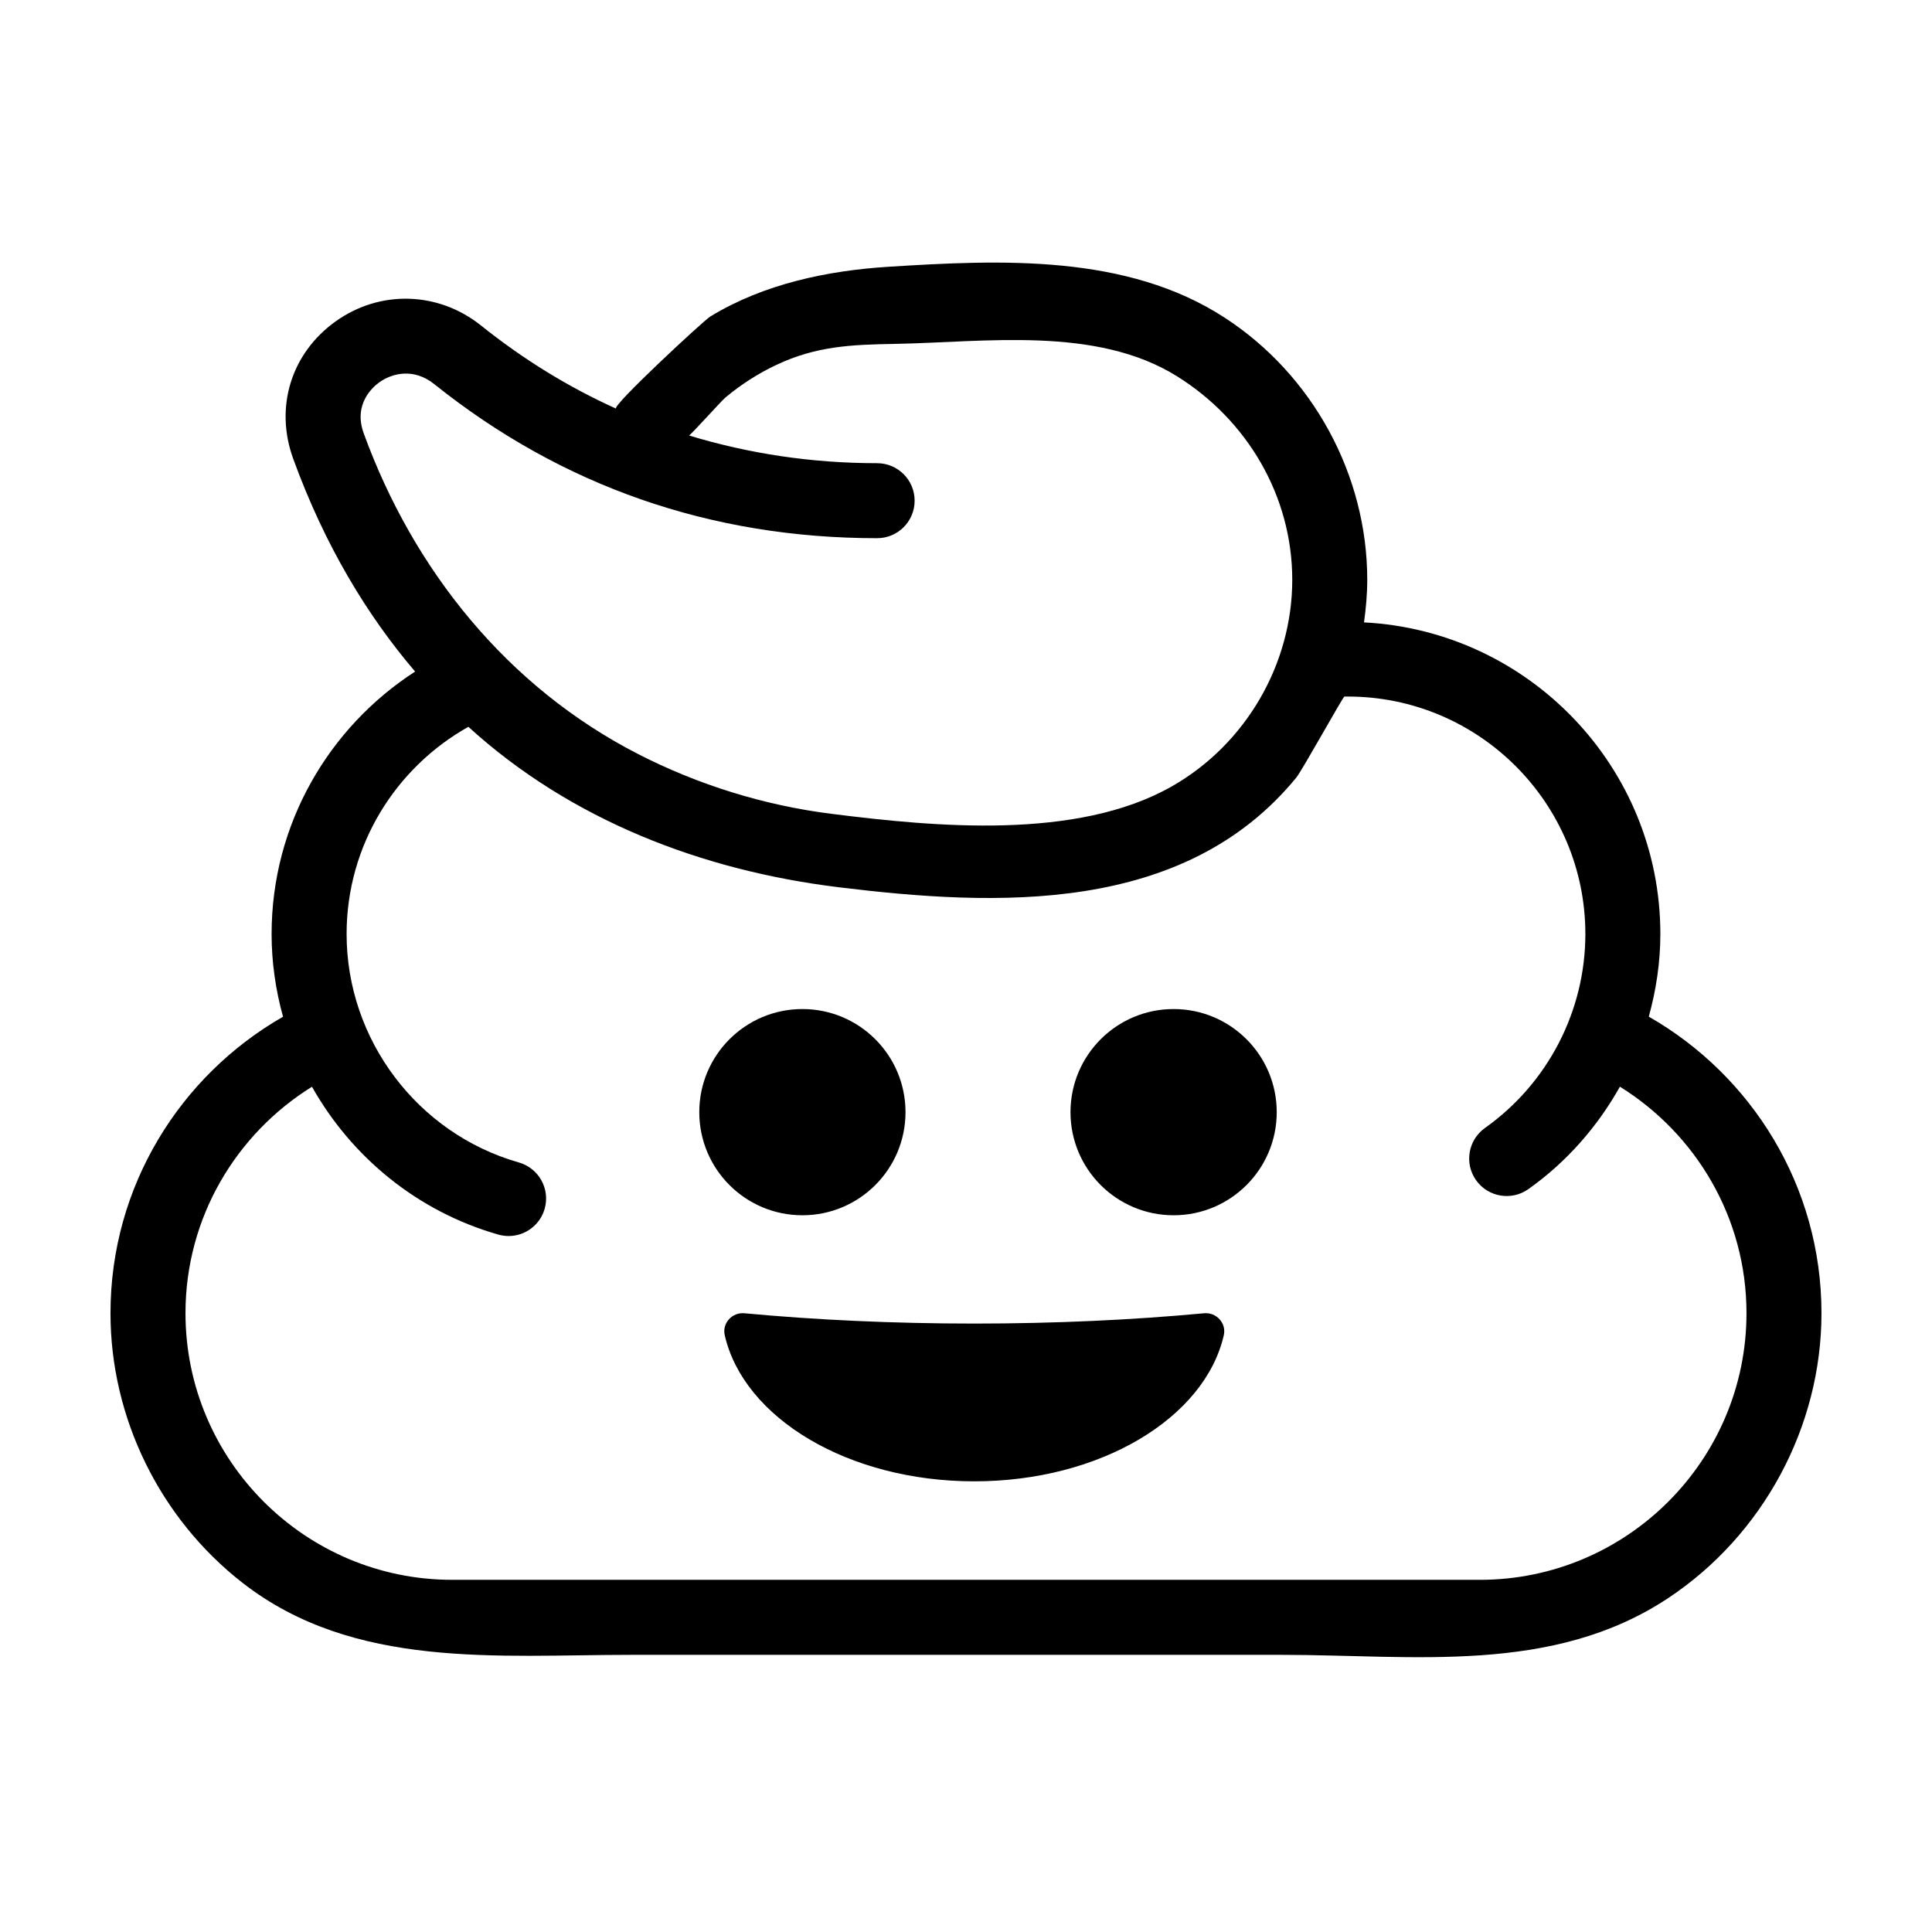
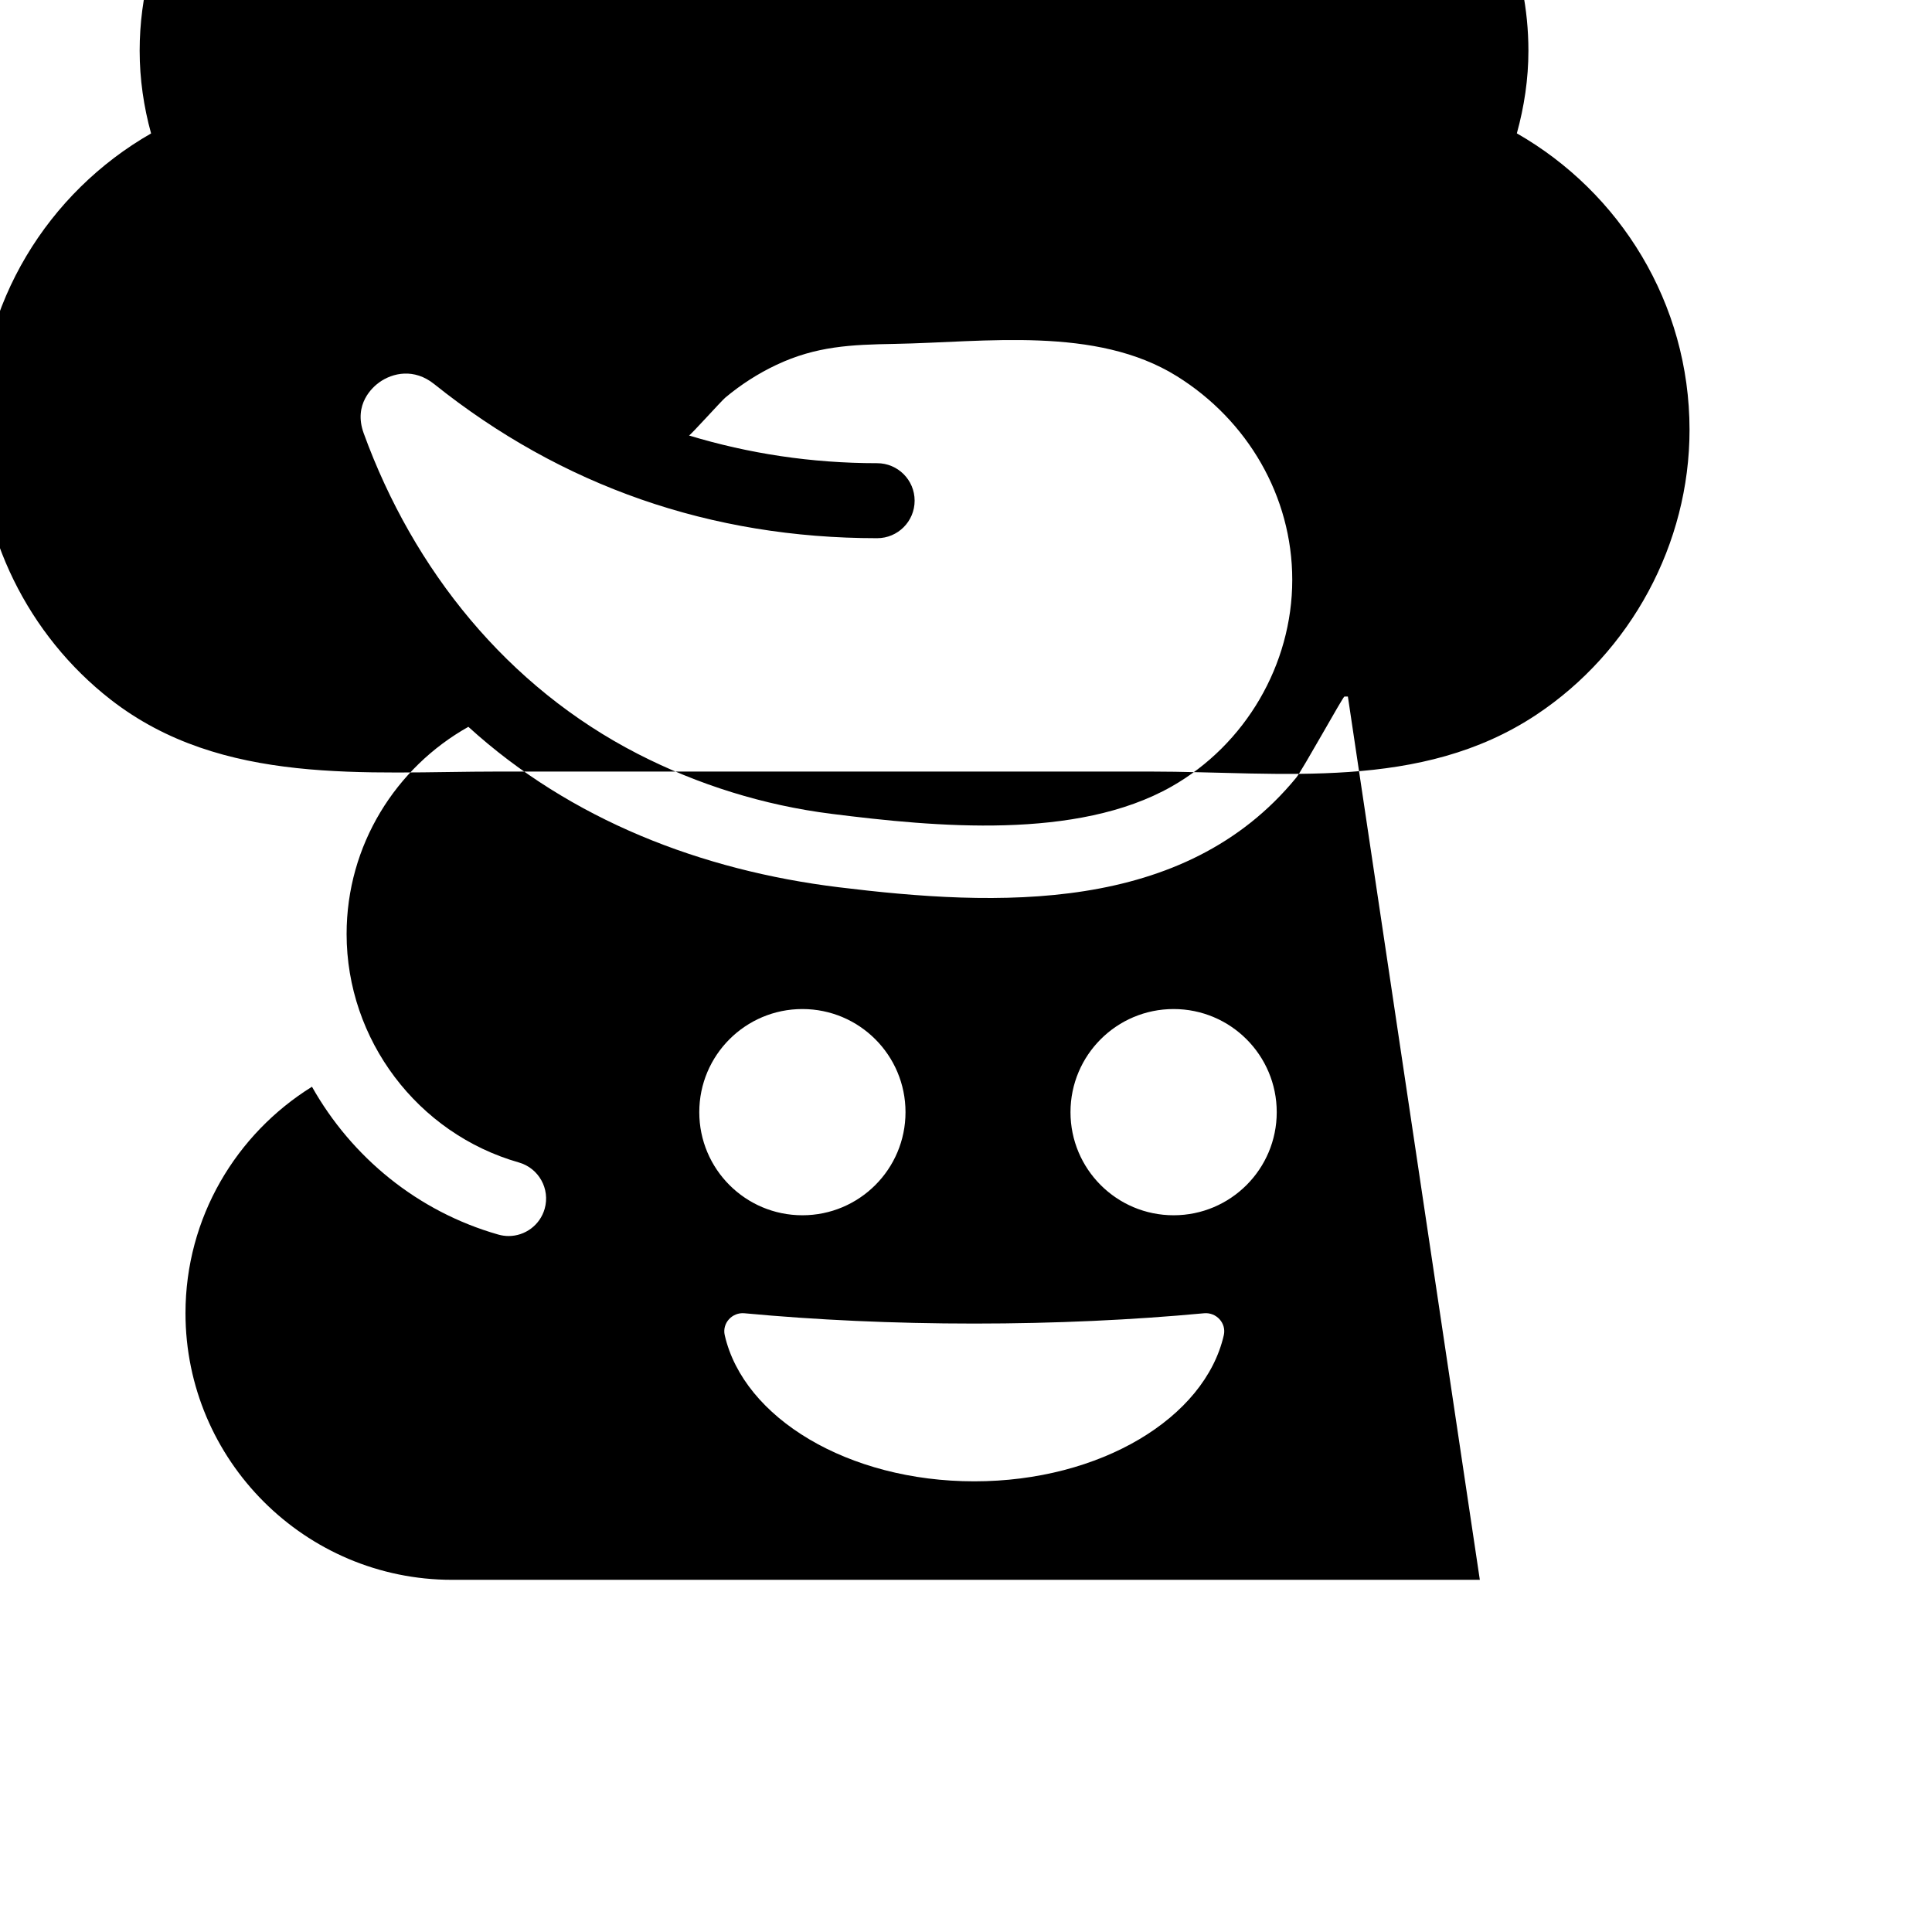
<svg xmlns="http://www.w3.org/2000/svg" fill="#000000" width="800px" height="800px" version="1.1" viewBox="144 144 512 512">
-   <path d="m468.32 497.84c-5.016 21.941-32.707 38.727-66.129 38.727-33.43 0-61.113-16.785-66.129-38.727-0.727-3.188 1.969-6.117 5.219-5.812 18.816 1.758 39.367 2.731 60.91 2.731 21.543 0 42.086-0.973 60.898-2.731 3.254-0.305 5.957 2.625 5.231 5.812m-111.68-31.781c-15.09 0-27.324-12.234-27.324-27.324 0-15.094 12.234-27.328 27.324-27.328 15.094 0 27.328 12.234 27.328 27.328 0 15.09-12.234 27.324-27.328 27.324m98.379 0c-15.098 0-27.328-12.234-27.328-27.324 0-15.094 12.23-27.328 27.328-27.328 15.09 0 27.328 12.234 27.328 27.328 0 15.09-12.238 27.324-27.328 27.324m-214.64-207.25c-2.809-7.738 2.438-12.262 4.113-13.469 3.562-2.562 9.262-3.801 14.555 0.43 33.867 27.109 73.367 40.855 117.4 40.855 5.492 0 9.938-4.449 9.938-9.938 0-5.492-4.445-9.938-9.938-9.938-17.469 0-34.078-2.555-49.855-7.344 0.277 0.078 8.57-9.156 9.617-10.031 4.129-3.457 8.684-6.387 13.547-8.68 10.547-4.981 19.863-5.359 31.258-5.559 24.059-0.422 53.426-4.828 74.926 8.594 18.648 11.633 30.52 31.777 30.52 53.926 0 22.484-12.43 43.691-31.98 54.781-25.105 14.242-62.516 10.723-90.207 7.227-17.793-2.246-35.281-7.68-51.234-15.867-34.594-17.762-59.453-48.691-72.66-84.988m295.79 303.86h-272.35c-38.965 0-70.664-31.699-70.664-70.668 0-25.332 13.441-47.531 33.52-60.004 10.48 18.613 27.949 33.07 49.379 39.176 0.914 0.258 1.828 0.387 2.731 0.387 4.332 0 8.309-2.852 9.555-7.215 1.504-5.281-1.559-10.777-6.84-12.281-26.875-7.66-45.648-32.555-45.648-60.539 0-23.57 13.043-44.125 32.27-54.91 27.152 24.734 61.914 38.062 98.051 42.504 41.988 5.152 91.602 7.258 121.34-29.031 1.625-1.98 12.402-21.496 12.766-21.496h0.922c34.699 0 62.934 28.234 62.934 62.934 0 20.371-9.941 39.59-26.598 51.395-4.477 3.176-5.535 9.375-2.363 13.848 3.172 4.477 9.379 5.535 13.852 2.363 10.168-7.199 18.324-16.562 24.266-27.148 20.086 12.48 33.543 34.68 33.543 60.02 0 38.969-31.699 70.668-70.668 70.668m44.777-149.25c1.949-7.07 3.066-14.402 3.066-21.891 0-44.219-34.863-80.344-78.535-82.59 0.512-3.703 0.859-7.445 0.859-11.281 0-27.836-14.453-54.305-37.777-69.473-26.012-16.914-59.398-15.355-89.043-13.496-16.172 1.016-33.059 4.512-47.289 13.191-1.773 1.078-26.273 23.809-24.961 24.406-12.602-5.688-24.551-13.027-35.793-22.027-11.344-9.07-26.832-9.488-38.57-1.062-11.773 8.453-16.172 22.75-11.188 36.41 8.434 23.168 19.699 41.602 32.293 56.363-22.84 14.758-38.031 40.398-38.031 69.559 0 7.531 1.086 14.875 3.027 21.91-27.266 15.613-45.723 44.945-45.723 78.566-0.008 27.766 13.117 54.43 35.016 71.477 29.52 22.98 67.699 19.066 102.79 19.066h172.65c34.84 0 71.707 5.312 102.39-15.066 25.09-16.66 40.582-45.34 40.582-75.477 0-33.633-18.469-62.98-45.762-78.586" fill-rule="evenodd" />
+   <path d="m468.32 497.84c-5.016 21.941-32.707 38.727-66.129 38.727-33.43 0-61.113-16.785-66.129-38.727-0.727-3.188 1.969-6.117 5.219-5.812 18.816 1.758 39.367 2.731 60.91 2.731 21.543 0 42.086-0.973 60.898-2.731 3.254-0.305 5.957 2.625 5.231 5.812m-111.68-31.781c-15.09 0-27.324-12.234-27.324-27.324 0-15.094 12.234-27.328 27.324-27.328 15.094 0 27.328 12.234 27.328 27.328 0 15.09-12.234 27.324-27.328 27.324m98.379 0c-15.098 0-27.328-12.234-27.328-27.324 0-15.094 12.23-27.328 27.328-27.328 15.09 0 27.328 12.234 27.328 27.328 0 15.09-12.238 27.324-27.328 27.324m-214.64-207.25c-2.809-7.738 2.438-12.262 4.113-13.469 3.562-2.562 9.262-3.801 14.555 0.43 33.867 27.109 73.367 40.855 117.4 40.855 5.492 0 9.938-4.449 9.938-9.938 0-5.492-4.445-9.938-9.938-9.938-17.469 0-34.078-2.555-49.855-7.344 0.277 0.078 8.57-9.156 9.617-10.031 4.129-3.457 8.684-6.387 13.547-8.68 10.547-4.981 19.863-5.359 31.258-5.559 24.059-0.422 53.426-4.828 74.926 8.594 18.648 11.633 30.52 31.777 30.52 53.926 0 22.484-12.43 43.691-31.98 54.781-25.105 14.242-62.516 10.723-90.207 7.227-17.793-2.246-35.281-7.68-51.234-15.867-34.594-17.762-59.453-48.691-72.66-84.988m295.79 303.86h-272.35c-38.965 0-70.664-31.699-70.664-70.668 0-25.332 13.441-47.531 33.52-60.004 10.48 18.613 27.949 33.07 49.379 39.176 0.914 0.258 1.828 0.387 2.731 0.387 4.332 0 8.309-2.852 9.555-7.215 1.504-5.281-1.559-10.777-6.84-12.281-26.875-7.66-45.648-32.555-45.648-60.539 0-23.57 13.043-44.125 32.27-54.91 27.152 24.734 61.914 38.062 98.051 42.504 41.988 5.152 91.602 7.258 121.34-29.031 1.625-1.98 12.402-21.496 12.766-21.496h0.922m44.777-149.25c1.949-7.07 3.066-14.402 3.066-21.891 0-44.219-34.863-80.344-78.535-82.59 0.512-3.703 0.859-7.445 0.859-11.281 0-27.836-14.453-54.305-37.777-69.473-26.012-16.914-59.398-15.355-89.043-13.496-16.172 1.016-33.059 4.512-47.289 13.191-1.773 1.078-26.273 23.809-24.961 24.406-12.602-5.688-24.551-13.027-35.793-22.027-11.344-9.07-26.832-9.488-38.57-1.062-11.773 8.453-16.172 22.75-11.188 36.41 8.434 23.168 19.699 41.602 32.293 56.363-22.84 14.758-38.031 40.398-38.031 69.559 0 7.531 1.086 14.875 3.027 21.91-27.266 15.613-45.723 44.945-45.723 78.566-0.008 27.766 13.117 54.43 35.016 71.477 29.52 22.98 67.699 19.066 102.79 19.066h172.65c34.84 0 71.707 5.312 102.39-15.066 25.09-16.66 40.582-45.34 40.582-75.477 0-33.633-18.469-62.98-45.762-78.586" fill-rule="evenodd" />
</svg>